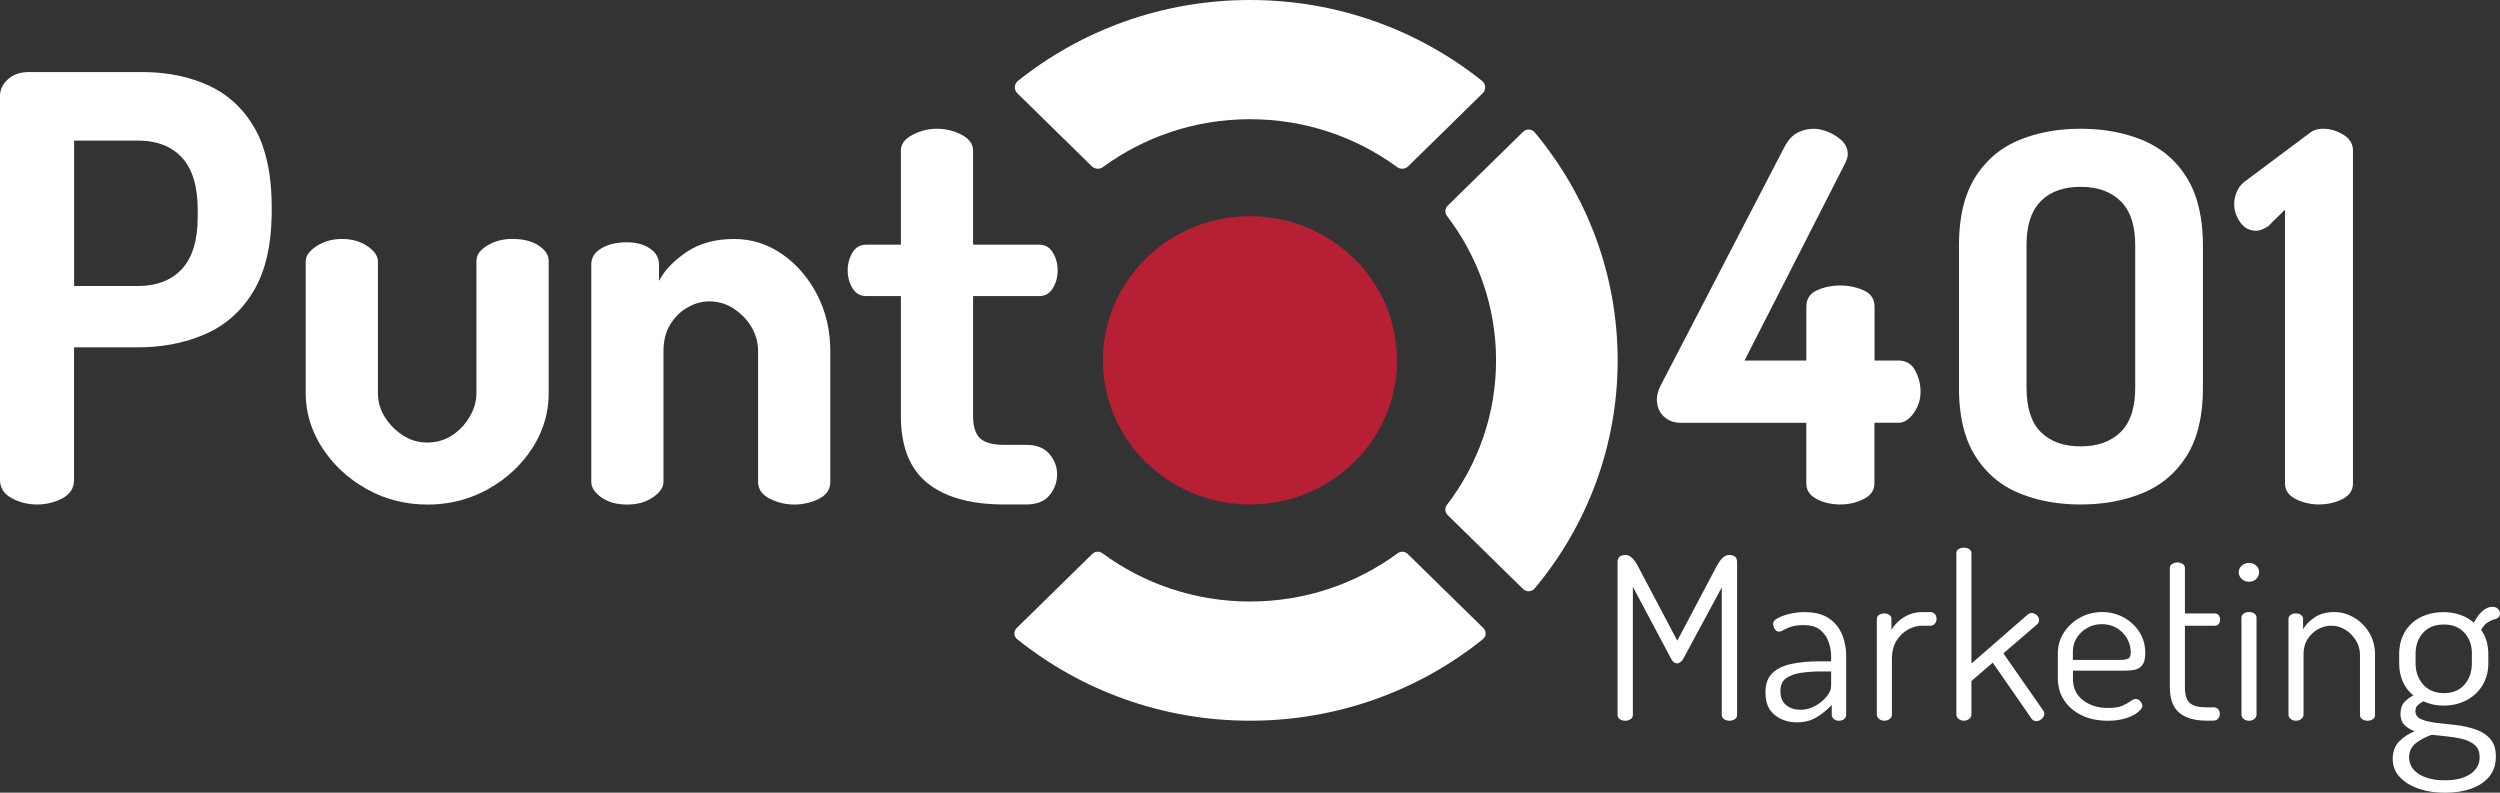
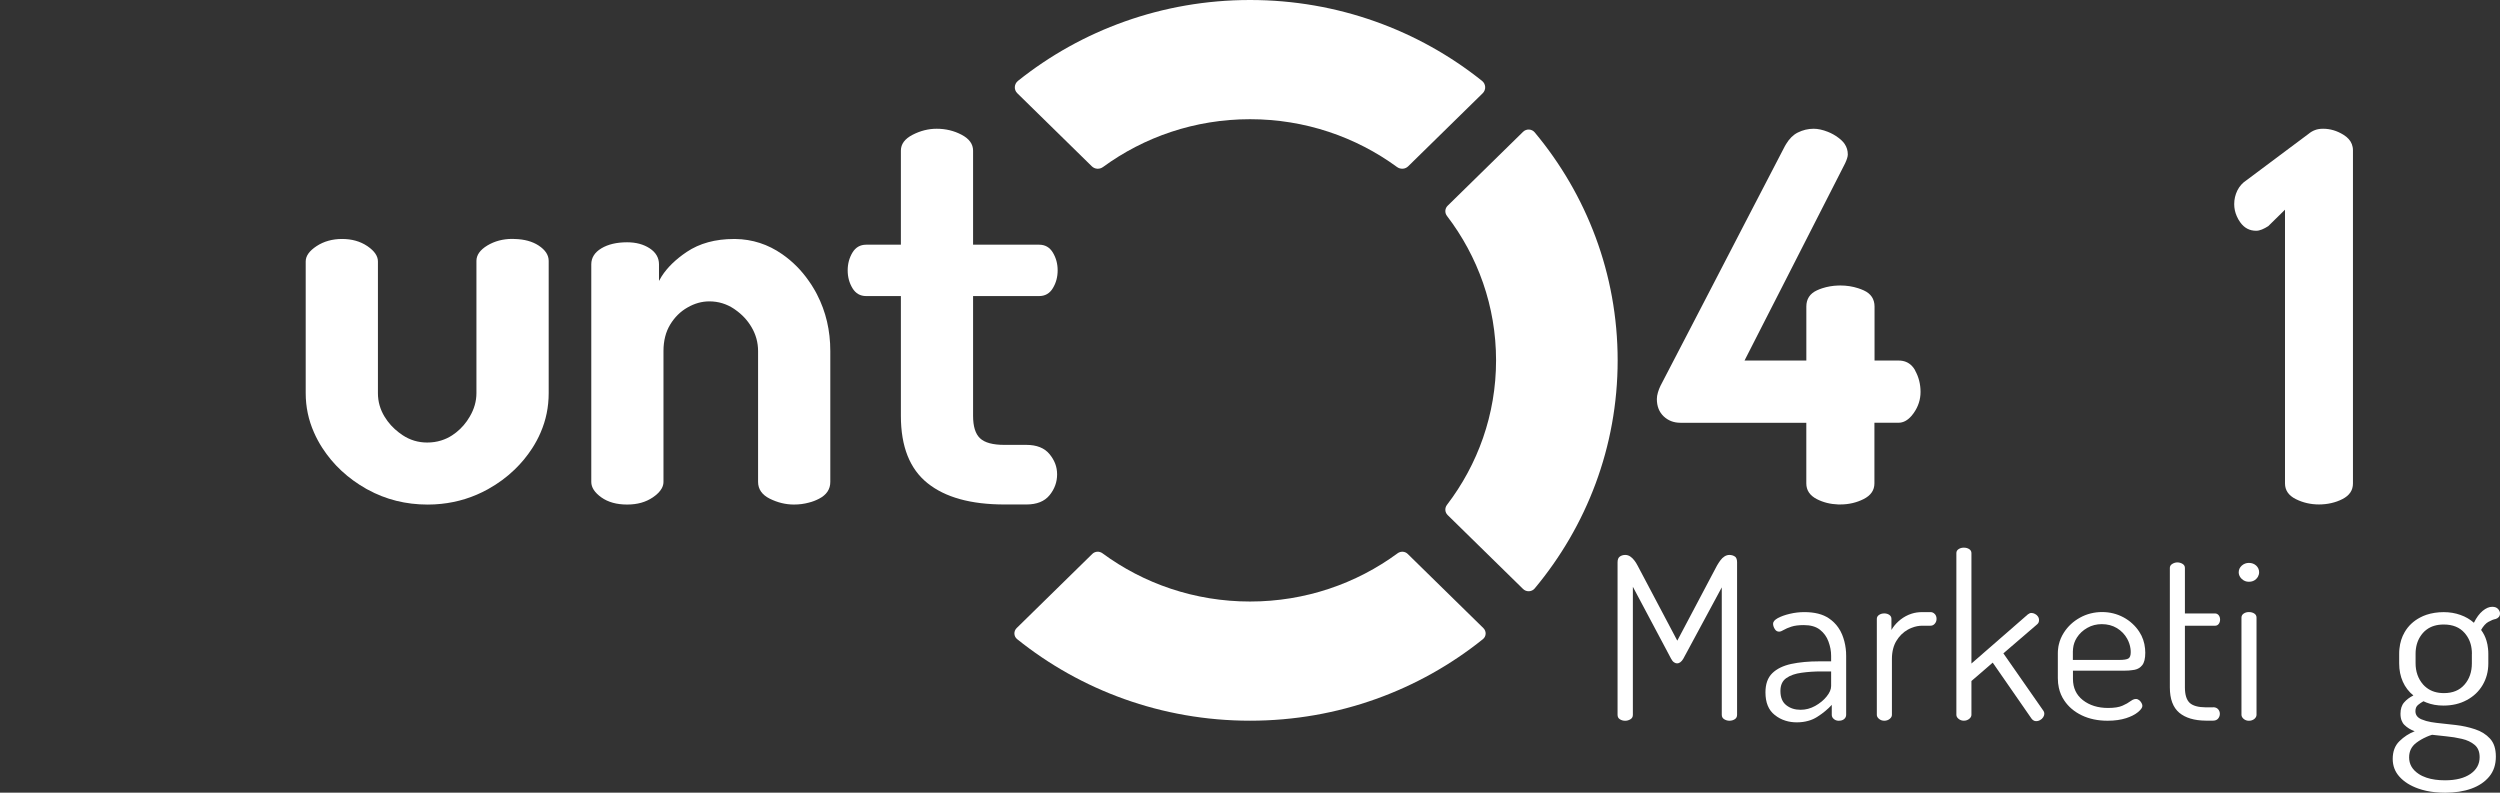
<svg xmlns="http://www.w3.org/2000/svg" width="82" height="26" viewBox="0 0 82 26" fill="none">
  <rect x="0" y="0" width="82" height="26" fill="#333333" stroke="none" />
  <path d="M56.902 18.254C56.854 18.22 56.794 18.202 56.723 18.202C56.667 18.202 56.614 18.219 56.563 18.251C56.512 18.284 56.468 18.326 56.43 18.378C56.392 18.43 56.355 18.486 56.32 18.546L56.126 18.912L55.469 20.156L55.015 21.014L53.904 18.912L53.71 18.546C53.68 18.486 53.644 18.43 53.603 18.378C53.563 18.326 53.519 18.284 53.47 18.251C53.422 18.219 53.367 18.202 53.307 18.202C53.241 18.202 53.182 18.22 53.132 18.254C53.081 18.29 53.056 18.352 53.056 18.442V23.447C53.056 23.512 53.081 23.56 53.132 23.592C53.182 23.625 53.241 23.641 53.307 23.641C53.367 23.641 53.425 23.625 53.478 23.592C53.532 23.56 53.558 23.512 53.558 23.447V19.246L54.637 21.276L54.81 21.603C54.841 21.662 54.874 21.702 54.91 21.725C54.944 21.748 54.978 21.759 55.008 21.759C55.044 21.759 55.08 21.747 55.114 21.722C55.15 21.697 55.183 21.657 55.214 21.603L55.391 21.276L55.471 21.127L56.474 19.266V23.446C56.474 23.51 56.501 23.559 56.554 23.591C56.607 23.624 56.664 23.64 56.725 23.64C56.791 23.64 56.849 23.624 56.9 23.591C56.951 23.559 56.976 23.51 56.976 23.446V18.44C56.976 18.351 56.952 18.288 56.905 18.253L56.902 18.254Z" fill="white" />
  <path d="M60.54 21.275C60.521 21.114 60.481 20.961 60.421 20.813C60.386 20.729 60.345 20.651 60.293 20.58C60.213 20.464 60.11 20.365 59.989 20.282C59.788 20.145 59.52 20.077 59.181 20.077C59.023 20.077 58.866 20.095 58.706 20.133C58.547 20.17 58.416 20.218 58.312 20.274C58.208 20.332 58.157 20.392 58.157 20.457C58.157 20.513 58.174 20.569 58.21 20.628C58.245 20.689 58.293 20.718 58.353 20.718C58.395 20.718 58.445 20.7 58.506 20.662C58.568 20.625 58.651 20.589 58.756 20.555C58.863 20.52 58.998 20.503 59.166 20.503C59.388 20.503 59.564 20.553 59.693 20.654C59.823 20.757 59.917 20.885 59.973 21.041C60.002 21.119 60.024 21.199 60.039 21.276C60.054 21.355 60.061 21.435 60.061 21.513V21.692H59.674C59.325 21.692 59.018 21.721 58.753 21.777C58.488 21.835 58.279 21.936 58.13 22.082C57.98 22.229 57.907 22.438 57.907 22.711C57.907 23.043 58.007 23.29 58.21 23.45C58.319 23.538 58.438 23.601 58.571 23.641C58.684 23.676 58.806 23.693 58.938 23.693C59.07 23.693 59.202 23.676 59.32 23.641C59.423 23.613 59.517 23.569 59.604 23.514C59.792 23.395 59.95 23.264 60.082 23.12V23.447C60.082 23.501 60.105 23.548 60.152 23.585C60.192 23.619 60.24 23.637 60.293 23.64C60.299 23.64 60.306 23.64 60.311 23.64C60.386 23.64 60.447 23.622 60.489 23.584C60.532 23.547 60.554 23.5 60.554 23.446V21.512C60.554 21.431 60.55 21.352 60.54 21.275ZM60.061 22.501C60.061 22.611 60.012 22.724 59.912 22.847C59.814 22.968 59.689 23.07 59.537 23.155C59.386 23.239 59.226 23.281 59.059 23.281C58.876 23.281 58.721 23.233 58.593 23.133C58.463 23.033 58.398 22.878 58.398 22.664C58.398 22.47 58.463 22.33 58.593 22.24C58.721 22.151 58.888 22.093 59.093 22.066C59.299 22.037 59.514 22.023 59.743 22.023H60.061V22.5V22.501Z" fill="white" />
  <path d="M63.461 20.141C63.423 20.099 63.377 20.077 63.32 20.077H63.055C62.929 20.077 62.813 20.093 62.707 20.127C62.673 20.137 62.639 20.15 62.607 20.163C62.475 20.22 62.363 20.294 62.267 20.382C62.17 20.471 62.094 20.566 62.039 20.663V20.299C62.039 20.245 62.017 20.202 61.971 20.169C61.925 20.137 61.869 20.12 61.804 20.12C61.739 20.12 61.68 20.137 61.633 20.169C61.584 20.202 61.56 20.245 61.56 20.299V23.446C61.56 23.496 61.584 23.54 61.633 23.58C61.68 23.619 61.738 23.64 61.804 23.64C61.875 23.64 61.934 23.619 61.982 23.58C62.031 23.54 62.055 23.496 62.055 23.446V21.608C62.055 21.488 62.069 21.377 62.096 21.275C62.119 21.184 62.154 21.1 62.199 21.025C62.296 20.864 62.42 20.741 62.575 20.653C62.619 20.628 62.663 20.608 62.708 20.591C62.821 20.546 62.937 20.523 63.056 20.523H63.321C63.378 20.523 63.424 20.501 63.462 20.456C63.5 20.412 63.519 20.36 63.519 20.299C63.519 20.235 63.5 20.181 63.462 20.14L63.461 20.141Z" fill="white" />
  <path d="M67.023 23.313L65.711 21.43L65.891 21.275L66.826 20.471C66.847 20.451 66.861 20.43 66.869 20.407C66.876 20.386 66.88 20.362 66.88 20.337C66.88 20.293 66.867 20.253 66.842 20.218C66.817 20.183 66.784 20.155 66.746 20.136C66.709 20.116 66.67 20.105 66.629 20.105C66.594 20.105 66.555 20.12 66.515 20.151L65.226 21.274L65.118 21.368L64.663 21.764V18.142C64.663 18.088 64.639 18.043 64.591 18.012C64.543 17.979 64.483 17.963 64.412 17.963C64.346 17.963 64.29 17.979 64.241 18.012C64.192 18.043 64.169 18.088 64.169 18.142V23.445C64.169 23.494 64.192 23.539 64.241 23.578C64.29 23.618 64.346 23.639 64.412 23.639C64.483 23.639 64.543 23.618 64.591 23.578C64.639 23.539 64.663 23.494 64.663 23.445V22.337L65.118 21.945L65.361 21.734L66.635 23.572C66.658 23.603 66.686 23.626 66.716 23.639C66.738 23.649 66.763 23.653 66.788 23.653C66.815 23.653 66.842 23.649 66.87 23.639C66.884 23.634 66.899 23.627 66.913 23.62C66.956 23.598 66.99 23.566 67.016 23.526C67.041 23.487 67.054 23.449 67.054 23.415C67.054 23.375 67.044 23.34 67.023 23.311V23.313Z" fill="white" />
  <path d="M69.705 21.997C69.788 21.997 69.867 21.992 69.941 21.98C69.968 21.977 69.995 21.972 70.02 21.968C70.118 21.948 70.202 21.899 70.266 21.817C70.331 21.736 70.365 21.6 70.365 21.41C70.365 21.364 70.362 21.319 70.358 21.275C70.339 21.071 70.276 20.886 70.167 20.72C70.102 20.62 70.026 20.532 69.941 20.455C69.855 20.374 69.756 20.305 69.648 20.247C69.433 20.133 69.2 20.075 68.947 20.075C68.695 20.075 68.443 20.136 68.223 20.259C68.002 20.381 67.827 20.544 67.695 20.75C67.617 20.873 67.561 21.003 67.53 21.139C67.519 21.184 67.511 21.228 67.507 21.275C67.5 21.323 67.497 21.373 67.497 21.424V22.246C67.497 22.356 67.508 22.46 67.53 22.558C67.563 22.711 67.622 22.849 67.707 22.975C67.846 23.184 68.038 23.346 68.284 23.464C68.528 23.581 68.811 23.64 69.129 23.64C69.362 23.64 69.564 23.611 69.736 23.556C69.814 23.531 69.883 23.502 69.944 23.473C70.019 23.435 70.081 23.396 70.132 23.353C70.224 23.274 70.27 23.209 70.27 23.154C70.27 23.125 70.261 23.093 70.243 23.059C70.225 23.025 70.199 22.994 70.167 22.967C70.133 22.94 70.097 22.926 70.057 22.926C70.02 22.926 69.983 22.936 69.944 22.958C69.923 22.968 69.901 22.983 69.878 23C69.814 23.049 69.727 23.099 69.616 23.147C69.505 23.196 69.349 23.221 69.146 23.221C68.812 23.221 68.537 23.135 68.319 22.965C68.101 22.794 67.993 22.561 67.993 22.268V21.997H69.707H69.705ZM68.12 20.915C68.207 20.78 68.321 20.674 68.465 20.593C68.609 20.511 68.767 20.472 68.939 20.472C69.127 20.472 69.292 20.516 69.437 20.603C69.581 20.692 69.691 20.807 69.77 20.948C69.828 21.053 69.865 21.162 69.88 21.275C69.886 21.314 69.888 21.354 69.888 21.395C69.888 21.498 69.863 21.566 69.812 21.598C69.761 21.63 69.66 21.646 69.508 21.646H67.99V21.368C67.99 21.336 67.991 21.305 67.996 21.276C68.009 21.145 68.05 21.026 68.12 20.916V20.915Z" fill="white" />
  <path d="M72.592 23.201H72.379C72.37 23.201 72.361 23.201 72.352 23.201C72.104 23.199 71.928 23.15 71.825 23.057C71.719 22.959 71.665 22.79 71.665 22.547V20.524H72.652C72.702 20.524 72.743 20.505 72.774 20.465C72.804 20.425 72.819 20.378 72.819 20.323C72.819 20.269 72.804 20.221 72.774 20.181C72.743 20.142 72.702 20.121 72.652 20.121H71.665V18.627C71.665 18.572 71.64 18.528 71.589 18.496C71.538 18.464 71.48 18.447 71.414 18.447C71.359 18.447 71.304 18.464 71.251 18.496C71.198 18.528 71.171 18.572 71.171 18.627V22.546C71.171 22.927 71.274 23.204 71.481 23.379C71.685 23.548 71.973 23.634 72.349 23.637C72.359 23.637 72.368 23.637 72.377 23.637H72.59C72.66 23.637 72.715 23.615 72.753 23.571C72.791 23.525 72.811 23.473 72.811 23.414C72.811 23.355 72.791 23.303 72.753 23.261C72.715 23.219 72.66 23.197 72.59 23.197L72.592 23.201Z" fill="white" />
  <path d="M73.943 20.125C73.894 20.092 73.835 20.076 73.763 20.076C73.697 20.076 73.641 20.092 73.593 20.125C73.545 20.157 73.52 20.202 73.52 20.257V23.444C73.52 23.494 73.545 23.54 73.593 23.581C73.641 23.62 73.697 23.641 73.763 23.641C73.835 23.641 73.894 23.62 73.943 23.581C73.991 23.54 74.014 23.494 74.014 23.444V20.257C74.014 20.202 73.991 20.157 73.943 20.125ZM74.004 18.552C73.94 18.494 73.861 18.463 73.764 18.463C73.674 18.463 73.596 18.494 73.53 18.552C73.464 18.613 73.43 18.684 73.43 18.769C73.43 18.821 73.443 18.869 73.469 18.913C73.484 18.94 73.504 18.965 73.53 18.989C73.596 19.052 73.674 19.082 73.764 19.082C73.862 19.082 73.942 19.052 74.004 18.989C74.028 18.965 74.047 18.94 74.062 18.913C74.086 18.869 74.099 18.821 74.099 18.769C74.099 18.684 74.067 18.613 74.004 18.552Z" fill="white" />
-   <path d="M77.89 21.275C77.867 21.091 77.81 20.923 77.72 20.768C77.598 20.559 77.435 20.393 77.23 20.267C77.212 20.255 77.194 20.245 77.176 20.236C76.985 20.13 76.78 20.076 76.558 20.076C76.306 20.076 76.093 20.135 75.92 20.251C75.748 20.368 75.622 20.498 75.541 20.642V20.3C75.541 20.245 75.518 20.202 75.472 20.169C75.426 20.137 75.371 20.12 75.305 20.12C75.239 20.12 75.182 20.137 75.133 20.169C75.086 20.202 75.062 20.245 75.062 20.3V23.446C75.062 23.496 75.086 23.54 75.133 23.58C75.182 23.619 75.239 23.64 75.305 23.64C75.376 23.64 75.435 23.619 75.484 23.58C75.531 23.54 75.556 23.496 75.556 23.446V21.468C75.556 21.4 75.56 21.335 75.572 21.275C75.592 21.157 75.63 21.054 75.689 20.962C75.778 20.824 75.891 20.716 76.03 20.639C76.169 20.562 76.315 20.523 76.466 20.523C76.639 20.523 76.795 20.57 76.937 20.661C77.028 20.72 77.108 20.791 77.175 20.871C77.213 20.916 77.248 20.964 77.278 21.015C77.329 21.1 77.364 21.188 77.384 21.276C77.4 21.34 77.407 21.403 77.407 21.469V23.447C77.407 23.512 77.434 23.561 77.487 23.592C77.54 23.625 77.595 23.641 77.651 23.641C77.716 23.641 77.775 23.625 77.826 23.592C77.876 23.561 77.901 23.512 77.901 23.447V21.469C77.901 21.403 77.898 21.339 77.89 21.276V21.275Z" fill="white" />
  <path d="M81.623 20.396C81.711 20.346 81.788 20.315 81.855 20.304C81.895 20.292 81.929 20.272 81.957 20.241C81.986 20.211 82 20.17 82 20.12C82 20.07 81.978 20.021 81.936 19.974C81.894 19.927 81.83 19.903 81.745 19.903C81.642 19.903 81.54 19.948 81.432 20.036C81.324 20.126 81.228 20.255 81.144 20.427C81.02 20.316 80.873 20.23 80.703 20.17C80.534 20.109 80.35 20.078 80.152 20.078C79.954 20.078 79.757 20.108 79.587 20.165C79.514 20.189 79.446 20.219 79.38 20.254C79.159 20.371 78.99 20.531 78.871 20.737C78.778 20.897 78.722 21.076 78.702 21.275C78.695 21.33 78.693 21.387 78.693 21.446V21.761C78.693 21.978 78.732 22.176 78.812 22.358C78.892 22.538 79.008 22.689 79.159 22.811C79.034 22.873 78.933 22.949 78.855 23.04C78.775 23.131 78.736 23.256 78.736 23.41C78.736 23.498 78.748 23.574 78.775 23.638C78.796 23.694 78.827 23.742 78.868 23.78C78.956 23.867 79.067 23.936 79.202 23.985C79.014 24.058 78.849 24.166 78.702 24.31C78.554 24.454 78.481 24.648 78.481 24.893C78.481 25.121 78.556 25.316 78.706 25.48C78.856 25.645 79.058 25.772 79.317 25.864C79.402 25.894 79.492 25.92 79.586 25.94C79.775 25.98 79.978 26.001 80.202 26.001C80.523 26.001 80.809 25.957 81.058 25.868C81.306 25.779 81.502 25.647 81.647 25.472C81.792 25.297 81.864 25.08 81.864 24.818C81.864 24.556 81.8 24.365 81.672 24.226C81.545 24.087 81.382 23.985 81.181 23.919C80.979 23.852 80.769 23.806 80.546 23.78C80.322 23.755 80.112 23.733 79.914 23.71C79.791 23.696 79.682 23.676 79.586 23.65C79.573 23.646 79.561 23.643 79.549 23.638C79.504 23.625 79.461 23.61 79.422 23.593C79.291 23.537 79.226 23.448 79.226 23.326C79.226 23.238 79.254 23.17 79.311 23.122C79.368 23.075 79.428 23.035 79.489 23.001C79.52 23.017 79.553 23.03 79.586 23.043C79.754 23.11 79.938 23.143 80.143 23.143C80.43 23.143 80.687 23.084 80.909 22.963C81.132 22.844 81.306 22.68 81.431 22.468C81.555 22.257 81.617 22.021 81.617 21.76V21.445C81.617 21.386 81.614 21.329 81.607 21.273C81.599 21.185 81.582 21.1 81.558 21.019C81.519 20.886 81.459 20.768 81.38 20.662C81.453 20.534 81.534 20.444 81.621 20.396H81.623ZM79.588 24.169C79.647 24.143 79.709 24.12 79.772 24.101C79.902 24.118 80.056 24.134 80.234 24.151C80.412 24.168 80.584 24.195 80.751 24.235C80.918 24.273 81.056 24.339 81.167 24.431C81.277 24.523 81.332 24.657 81.332 24.835C81.332 25.062 81.232 25.246 81.031 25.385C80.83 25.523 80.552 25.594 80.197 25.594C79.963 25.594 79.76 25.565 79.59 25.508C79.494 25.476 79.407 25.435 79.333 25.385C79.123 25.246 79.019 25.065 79.019 24.843C79.019 24.642 79.096 24.486 79.249 24.368C79.354 24.288 79.467 24.223 79.591 24.169H79.588ZM81.077 21.445V21.76C81.077 22.038 80.997 22.27 80.836 22.455C80.675 22.641 80.451 22.734 80.162 22.734C79.932 22.734 79.741 22.675 79.59 22.556C79.549 22.526 79.511 22.489 79.476 22.45C79.312 22.26 79.231 22.028 79.231 21.751V21.444C79.231 21.385 79.234 21.327 79.243 21.272C79.27 21.074 79.347 20.904 79.473 20.76C79.509 20.719 79.548 20.683 79.591 20.652C79.74 20.54 79.927 20.484 80.156 20.484C80.449 20.484 80.677 20.576 80.837 20.759C80.964 20.903 81.041 21.073 81.067 21.271C81.075 21.326 81.079 21.384 81.079 21.442L81.077 21.445Z" fill="white" />
  <path d="M62.818 12.148C62.785 12.089 62.747 12.039 62.706 11.997C62.593 11.883 62.451 11.826 62.275 11.826H61.485V10.056C61.485 9.81 61.367 9.632 61.132 9.525C61.072 9.498 61.01 9.474 60.948 9.454C60.765 9.395 60.572 9.364 60.366 9.364C60.341 9.364 60.317 9.364 60.293 9.365C60.106 9.371 59.934 9.402 59.772 9.454C59.711 9.474 59.649 9.498 59.592 9.525C59.362 9.632 59.248 9.809 59.248 10.056V11.826H57.219L57.224 11.819L57.882 10.528L58.431 9.454L59.636 7.09L60.294 5.8L60.522 5.352C60.579 5.229 60.608 5.133 60.608 5.067C60.608 4.938 60.574 4.826 60.507 4.726C60.48 4.685 60.448 4.647 60.41 4.611C60.373 4.575 60.333 4.544 60.293 4.513C60.19 4.436 60.076 4.372 59.954 4.324C59.781 4.256 59.627 4.223 59.489 4.223C59.305 4.223 59.131 4.265 58.964 4.349C58.816 4.423 58.69 4.55 58.584 4.725C58.57 4.748 58.556 4.772 58.543 4.795L57.881 6.07L57.351 7.09L56.126 9.454L55.469 10.72L54.898 11.819L54.465 12.652C54.432 12.72 54.403 12.793 54.38 12.871C54.356 12.949 54.345 13.023 54.345 13.09C54.345 13.326 54.42 13.514 54.568 13.656C54.718 13.797 54.9 13.867 55.119 13.867H59.247V15.855C59.247 16.081 59.361 16.251 59.59 16.37C59.8 16.478 60.034 16.537 60.291 16.546C60.315 16.546 60.339 16.546 60.363 16.546C60.639 16.546 60.895 16.487 61.128 16.369C61.363 16.25 61.481 16.08 61.481 15.854V13.866H62.272C62.428 13.866 62.57 13.789 62.702 13.636C62.725 13.608 62.748 13.579 62.771 13.546C62.921 13.333 62.994 13.101 62.994 12.855C62.994 12.597 62.933 12.361 62.813 12.148H62.818Z" fill="white" />
-   <path d="M72.179 7.092C72.097 6.598 71.944 6.174 71.723 5.821C71.426 5.344 71.036 4.98 70.553 4.727C70.465 4.68 70.375 4.638 70.283 4.599C70.171 4.553 70.058 4.512 69.942 4.474C69.424 4.305 68.857 4.223 68.245 4.223C67.999 4.223 67.761 4.236 67.531 4.263C67.059 4.319 66.62 4.431 66.215 4.599C66.121 4.638 66.031 4.681 65.946 4.727C65.631 4.894 65.355 5.108 65.121 5.373C64.996 5.509 64.884 5.657 64.783 5.821C64.563 6.174 64.41 6.598 64.328 7.092C64.278 7.387 64.254 7.708 64.254 8.053V12.718C64.254 13.272 64.317 13.759 64.444 14.184C64.528 14.468 64.643 14.725 64.783 14.95C64.884 15.114 64.998 15.262 65.121 15.399C65.421 15.735 65.788 15.994 66.216 16.171C66.621 16.34 67.06 16.451 67.532 16.506C67.762 16.534 68.001 16.547 68.246 16.547C68.859 16.547 69.425 16.463 69.944 16.295C70.06 16.258 70.174 16.217 70.284 16.171C70.892 15.921 71.374 15.513 71.726 14.95C71.868 14.725 71.981 14.468 72.066 14.184C72.192 13.759 72.256 13.272 72.256 12.718V8.053C72.256 7.708 72.231 7.388 72.181 7.092H72.179ZM70.035 12.718C70.035 13.01 70.004 13.267 69.941 13.491C69.862 13.771 69.734 13.999 69.557 14.172C69.554 14.175 69.549 14.179 69.546 14.182C69.228 14.488 68.794 14.641 68.244 14.641C67.979 14.641 67.739 14.604 67.53 14.534C67.304 14.457 67.111 14.34 66.949 14.182L66.938 14.172C66.626 13.86 66.47 13.376 66.47 12.717V8.052C66.47 7.675 66.521 7.355 66.624 7.091C66.7 6.894 66.805 6.73 66.938 6.597C67.103 6.433 67.298 6.313 67.53 6.235C67.74 6.164 67.979 6.128 68.244 6.128C68.801 6.128 69.239 6.285 69.557 6.597C69.694 6.73 69.799 6.894 69.878 7.091C69.902 7.151 69.923 7.214 69.941 7.281C70.004 7.503 70.035 7.76 70.035 8.052V12.717V12.718Z" fill="white" />
-   <path d="M77.14 4.727C77.093 4.605 76.999 4.502 76.86 4.417C76.647 4.287 76.428 4.223 76.199 4.223C76.095 4.223 76.007 4.237 75.933 4.266C75.859 4.293 75.787 4.335 75.719 4.392L75.27 4.727L74.764 5.105L73.694 5.905C73.556 5.994 73.454 6.109 73.385 6.248C73.317 6.389 73.282 6.536 73.282 6.694C73.282 6.833 73.31 6.964 73.366 7.091C73.395 7.16 73.433 7.227 73.48 7.292C73.612 7.477 73.785 7.569 74.003 7.569C74.061 7.569 74.123 7.555 74.193 7.527C74.261 7.498 74.33 7.462 74.399 7.417L74.765 7.057L74.948 6.878V15.857C74.948 16.08 75.065 16.251 75.299 16.369C75.533 16.487 75.788 16.546 76.063 16.546C76.337 16.546 76.605 16.487 76.834 16.369C77.064 16.251 77.177 16.081 77.177 15.857V4.93C77.177 4.857 77.164 4.79 77.14 4.727Z" fill="white" />
-   <path d="M8.597 4.728C8.527 4.54 8.445 4.367 8.354 4.206C8.063 3.699 7.689 3.303 7.237 3.017C7.108 2.934 6.974 2.862 6.832 2.798C6.23 2.527 5.561 2.383 4.824 2.366C4.773 2.366 4.724 2.364 4.673 2.364H0.934C0.661 2.364 0.436 2.443 0.262 2.6C0.086 2.758 0 2.942 0 3.152V15.739C0 16.001 0.127 16.201 0.383 16.34C0.638 16.478 0.915 16.547 1.214 16.547C1.512 16.547 1.806 16.478 2.055 16.34C2.25 16.232 2.368 16.088 2.41 15.905C2.423 15.853 2.429 15.798 2.429 15.739V11.392H4.521C4.623 11.392 4.724 11.39 4.822 11.386C5.524 11.354 6.169 11.207 6.754 10.949C6.923 10.873 7.083 10.787 7.235 10.689C7.679 10.4 8.045 10.01 8.333 9.52C8.345 9.499 8.357 9.478 8.369 9.456C8.71 8.844 8.892 8.056 8.91 7.092C8.911 7.035 8.912 6.976 8.912 6.917V6.799C8.912 5.988 8.806 5.297 8.595 4.728H8.597ZM2.43 4.611H4.522C4.626 4.611 4.727 4.616 4.823 4.627C4.989 4.645 5.142 4.678 5.285 4.728C5.554 4.819 5.784 4.968 5.971 5.172C6.313 5.546 6.485 6.116 6.485 6.877V7.114C6.485 7.875 6.313 8.444 5.971 8.819C5.686 9.131 5.303 9.312 4.824 9.364C4.727 9.374 4.626 9.38 4.523 9.38H2.431V4.611H2.43Z" fill="white" />
+   <path d="M77.14 4.727C77.093 4.605 76.999 4.502 76.86 4.417C76.647 4.287 76.428 4.223 76.199 4.223C76.095 4.223 76.007 4.237 75.933 4.266C75.859 4.293 75.787 4.335 75.719 4.392L75.27 4.727L74.764 5.105L73.694 5.905C73.556 5.994 73.454 6.109 73.385 6.248C73.317 6.389 73.282 6.536 73.282 6.694C73.282 6.833 73.31 6.964 73.366 7.091C73.395 7.16 73.433 7.227 73.48 7.292C73.612 7.477 73.785 7.569 74.003 7.569C74.061 7.569 74.123 7.555 74.193 7.527C74.261 7.498 74.33 7.462 74.399 7.417L74.948 6.878V15.857C74.948 16.08 75.065 16.251 75.299 16.369C75.533 16.487 75.788 16.546 76.063 16.546C76.337 16.546 76.605 16.487 76.834 16.369C77.064 16.251 77.177 16.081 77.177 15.857V4.93C77.177 4.857 77.164 4.79 77.14 4.727Z" fill="white" />
  <path d="M17.665 8.052C17.46 7.919 17.2 7.847 16.882 7.839C16.856 7.836 16.83 7.836 16.803 7.836C16.497 7.836 16.223 7.909 15.985 8.052C15.748 8.196 15.627 8.364 15.627 8.557V12.894C15.627 13.158 15.555 13.417 15.406 13.668C15.288 13.872 15.14 14.043 14.962 14.184C14.919 14.218 14.874 14.249 14.828 14.28C14.716 14.354 14.595 14.409 14.469 14.448C14.326 14.493 14.173 14.515 14.011 14.515C13.717 14.515 13.447 14.434 13.203 14.272C13.162 14.245 13.121 14.215 13.082 14.185C12.892 14.04 12.737 13.869 12.615 13.669C12.468 13.429 12.396 13.171 12.396 12.895V8.575C12.396 8.398 12.282 8.233 12.059 8.079C12.055 8.077 12.051 8.073 12.047 8.071C11.815 7.915 11.538 7.838 11.221 7.838C10.904 7.838 10.623 7.916 10.386 8.071C10.147 8.228 10.027 8.394 10.027 8.575V12.895C10.027 13.345 10.117 13.774 10.299 14.185C10.373 14.355 10.463 14.522 10.568 14.686C10.928 15.245 11.413 15.694 12.019 16.037C12.032 16.044 12.046 16.052 12.059 16.058C12.655 16.385 13.312 16.55 14.031 16.55C14.18 16.55 14.326 16.542 14.47 16.527C15.014 16.471 15.526 16.311 16.005 16.046C16.333 15.863 16.627 15.648 16.883 15.399C17.099 15.191 17.29 14.959 17.456 14.704C17.565 14.534 17.658 14.362 17.733 14.185C17.91 13.777 17.997 13.347 17.997 12.895V8.558C17.997 8.365 17.886 8.197 17.666 8.053L17.665 8.052Z" fill="white" />
  <path d="M26.803 9.666C26.765 9.594 26.727 9.523 26.685 9.455C26.636 9.371 26.584 9.291 26.529 9.215C26.286 8.865 25.994 8.572 25.654 8.336C25.189 8.012 24.675 7.846 24.116 7.839C24.102 7.839 24.089 7.839 24.075 7.839C23.462 7.839 22.945 7.981 22.523 8.264C22.165 8.505 21.891 8.771 21.705 9.059C21.672 9.11 21.642 9.163 21.615 9.215V8.671C21.615 8.455 21.513 8.279 21.311 8.146C21.109 8.014 20.863 7.947 20.569 7.947C20.226 7.947 19.944 8.014 19.724 8.146C19.504 8.279 19.394 8.454 19.394 8.671V15.807C19.394 15.988 19.504 16.156 19.724 16.314C19.945 16.471 20.226 16.549 20.569 16.549C20.911 16.549 21.181 16.47 21.413 16.314C21.552 16.22 21.649 16.121 21.705 16.019C21.743 15.95 21.762 15.879 21.762 15.807V11.515C21.762 11.178 21.836 10.886 21.982 10.646C22.128 10.405 22.318 10.217 22.551 10.085C22.783 9.951 23.023 9.885 23.267 9.885C23.56 9.885 23.831 9.967 24.075 10.129C24.089 10.138 24.102 10.148 24.116 10.158C24.342 10.316 24.52 10.507 24.653 10.736C24.794 10.976 24.865 11.237 24.865 11.514V15.806C24.865 16.046 24.995 16.231 25.25 16.358C25.507 16.485 25.771 16.549 26.04 16.549C26.213 16.549 26.375 16.528 26.529 16.486C26.648 16.457 26.759 16.414 26.866 16.358C27.111 16.231 27.234 16.047 27.234 15.806V11.514C27.234 10.839 27.089 10.222 26.802 9.666H26.803Z" fill="white" />
  <path d="M33.661 14.592H32.944C32.565 14.592 32.299 14.52 32.146 14.376C31.993 14.232 31.917 13.987 31.917 13.64V9.711H34.084C34.28 9.711 34.43 9.625 34.534 9.451C34.639 9.278 34.691 9.084 34.691 8.868C34.691 8.653 34.639 8.459 34.534 8.285C34.43 8.112 34.28 8.026 34.084 8.026H31.917V4.941C31.917 4.725 31.791 4.552 31.541 4.42C31.29 4.288 31.018 4.223 30.724 4.223C30.454 4.223 30.192 4.288 29.935 4.42C29.678 4.552 29.549 4.725 29.549 4.941V8.026H28.411C28.215 8.026 28.065 8.112 27.96 8.285C27.856 8.459 27.804 8.653 27.804 8.868C27.804 9.084 27.856 9.278 27.96 9.451C28.065 9.625 28.215 9.711 28.411 9.711H29.549V13.641C29.549 14.646 29.84 15.381 30.422 15.847C31.003 16.314 31.845 16.547 32.947 16.547H33.663C34.006 16.547 34.26 16.446 34.426 16.242C34.591 16.039 34.673 15.811 34.673 15.56C34.673 15.31 34.591 15.1 34.426 14.897C34.26 14.694 34.006 14.592 33.663 14.592H33.661Z" fill="white" />
  <path d="M41.001 3.91C42.808 3.91 44.477 4.494 45.822 5.478C45.934 5.56 46.089 5.552 46.187 5.456L48.633 3.058C48.75 2.943 48.739 2.755 48.61 2.652C46.534 0.994 43.886 0 41.001 0C38.116 0 35.466 0.994 33.39 2.652C33.262 2.755 33.249 2.942 33.367 3.058L35.813 5.456C35.912 5.552 36.067 5.561 36.179 5.478C37.525 4.494 39.192 3.91 41.001 3.91Z" fill="white" />
  <path d="M49.071 11.82C49.071 13.598 48.47 15.239 47.46 16.56C47.382 16.662 47.391 16.803 47.482 16.893L49.956 19.318C50.063 19.424 50.241 19.417 50.337 19.302C52.038 17.264 53.059 14.66 53.059 11.821C53.059 8.982 52.038 6.378 50.337 4.34C50.241 4.225 50.062 4.218 49.956 4.324L47.482 6.749C47.391 6.838 47.382 6.98 47.46 7.082C48.471 8.404 49.071 10.044 49.071 11.822V11.82Z" fill="white" />
  <path d="M41.001 19.73C39.184 19.73 37.508 19.14 36.16 18.147C36.059 18.073 35.919 18.08 35.829 18.167L33.346 20.601C33.242 20.703 33.248 20.872 33.362 20.964C35.442 22.635 38.102 23.639 41.001 23.639C43.899 23.639 46.558 22.636 48.639 20.965C48.754 20.873 48.759 20.704 48.655 20.602L46.172 18.168C46.083 18.081 45.943 18.073 45.841 18.148C44.493 19.14 42.817 19.73 41.001 19.73Z" fill="white" />
-   <path d="M40.999 16.547C43.663 16.547 45.822 14.431 45.822 11.82C45.822 9.209 43.663 7.092 40.999 7.092C38.336 7.092 36.176 9.209 36.176 11.82C36.176 14.431 38.336 16.547 40.999 16.547Z" fill="#B71F35" />
</svg>